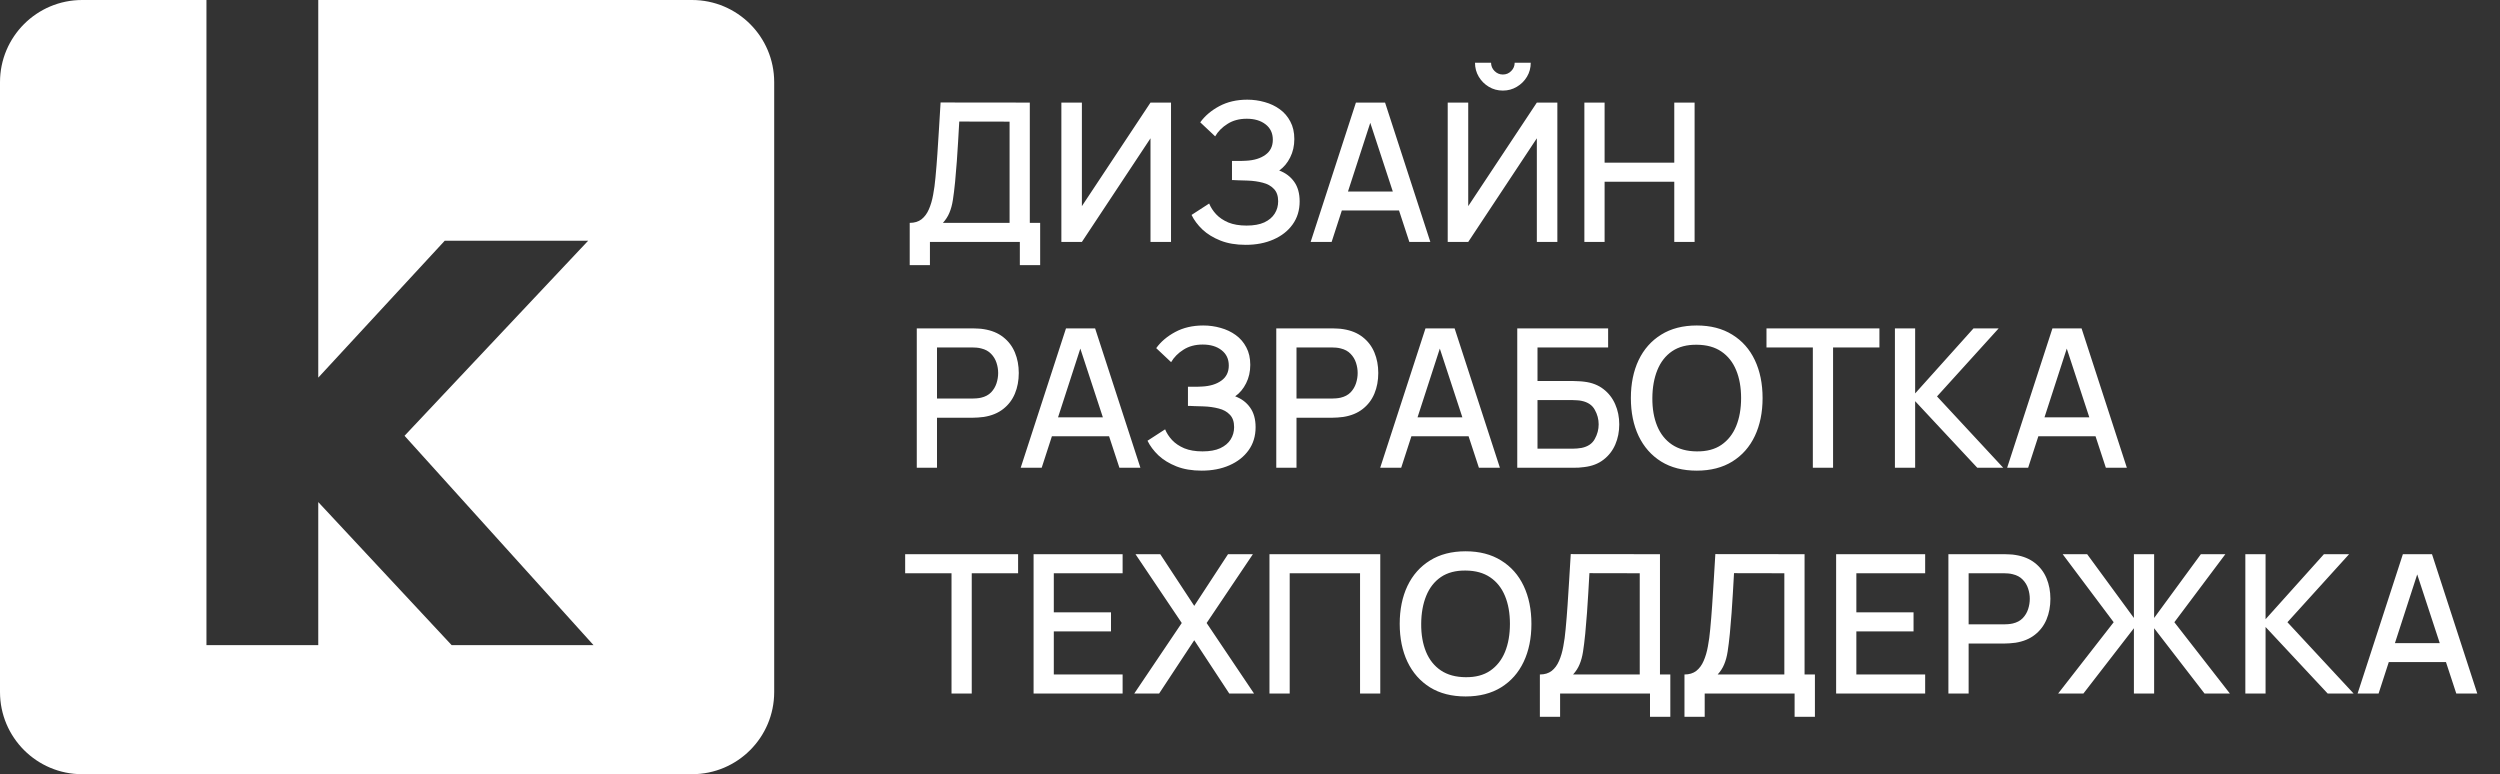
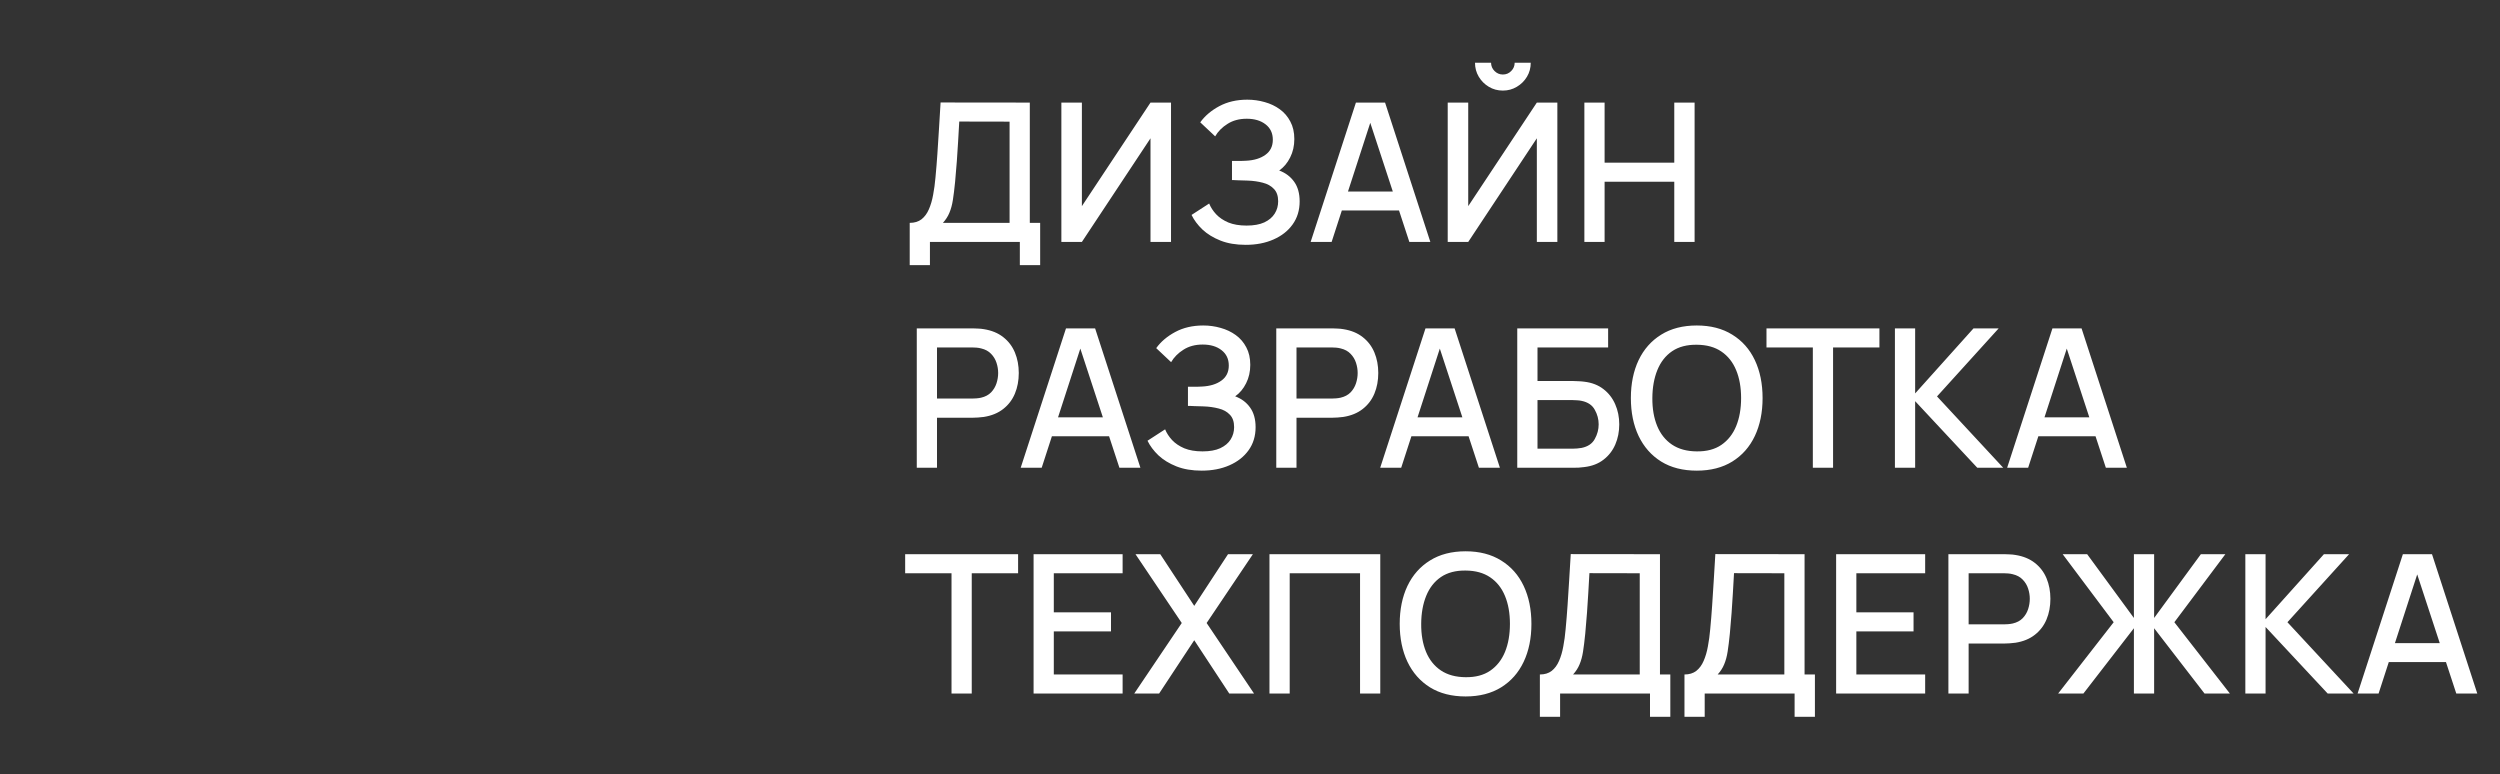
<svg xmlns="http://www.w3.org/2000/svg" width="155" height="48" viewBox="0 0 155 48" fill="none">
  <rect x="0" y="0" width="155" height="48" fill="#333333" stroke="none" />
-   <path fill-rule="evenodd" clip-rule="evenodd" d="M5.094 0C2.281 0 0 2.281 0 5.094V42.906C0 45.719 2.281 48 5.094 48H42.906C45.719 48 48 45.719 48 42.906V5.094C48 2.281 45.719 0 42.906 0H19.732V23.413L27.573 14.926H36.465L25.081 27.019L36.8 40H28.003L19.732 31.128V40H12.8V0H5.094Z" fill="white" />
  <path d="M56.402 16.44V13.818C56.698 13.818 56.942 13.744 57.134 13.596C57.326 13.444 57.478 13.238 57.59 12.978C57.706 12.714 57.794 12.414 57.854 12.078C57.918 11.742 57.966 11.388 57.998 11.016C58.046 10.512 58.086 10.02 58.118 9.54C58.154 9.056 58.186 8.556 58.214 8.04C58.246 7.524 58.28 6.962 58.316 6.354L63.848 6.36V13.818H64.49V16.44H63.23V15H57.656V16.44H56.402ZM58.46 13.818H62.594V7.542L59.474 7.536C59.446 7.976 59.422 8.394 59.402 8.79C59.382 9.186 59.356 9.586 59.324 9.99C59.296 10.39 59.26 10.82 59.216 11.28C59.172 11.72 59.126 12.094 59.078 12.402C59.03 12.706 58.958 12.97 58.862 13.194C58.77 13.418 58.636 13.626 58.46 13.818ZM72.603 15H71.331V8.574L67.077 15H65.805V6.36H67.077V12.78L71.331 6.36H72.603V15ZM77.236 15.18C76.635 15.18 76.114 15.092 75.669 14.916C75.225 14.74 74.853 14.512 74.553 14.232C74.257 13.948 74.031 13.646 73.876 13.326L74.968 12.618C75.064 12.854 75.207 13.076 75.4 13.284C75.596 13.492 75.847 13.662 76.156 13.794C76.468 13.922 76.846 13.986 77.29 13.986C77.734 13.986 78.1 13.92 78.388 13.788C78.675 13.652 78.889 13.472 79.029 13.248C79.174 13.02 79.246 12.764 79.246 12.48C79.246 12.148 79.157 11.892 78.981 11.712C78.809 11.528 78.579 11.4 78.291 11.328C78.004 11.252 77.692 11.208 77.356 11.196C77.076 11.188 76.874 11.182 76.749 11.178C76.626 11.17 76.541 11.166 76.498 11.166C76.457 11.166 76.419 11.166 76.383 11.166V9.978C76.427 9.978 76.504 9.978 76.612 9.978C76.724 9.978 76.84 9.978 76.96 9.978C77.079 9.974 77.177 9.97 77.254 9.966C77.749 9.942 78.15 9.82 78.454 9.6C78.761 9.38 78.915 9.068 78.915 8.664C78.915 8.26 78.766 7.942 78.466 7.71C78.169 7.478 77.779 7.362 77.296 7.362C76.835 7.362 76.439 7.468 76.108 7.68C75.775 7.888 75.519 8.146 75.34 8.454L74.415 7.584C74.704 7.184 75.097 6.85 75.597 6.582C76.097 6.314 76.675 6.18 77.332 6.18C77.704 6.18 78.064 6.23 78.412 6.33C78.76 6.426 79.072 6.574 79.347 6.774C79.624 6.974 79.841 7.228 80.001 7.536C80.165 7.84 80.248 8.202 80.248 8.622C80.248 9.042 80.162 9.422 79.99 9.762C79.822 10.102 79.596 10.372 79.311 10.572C79.707 10.72 80.017 10.954 80.242 11.274C80.466 11.59 80.578 11.994 80.578 12.486C80.578 13.038 80.431 13.516 80.139 13.92C79.852 14.32 79.456 14.63 78.951 14.85C78.451 15.07 77.879 15.18 77.236 15.18ZM81.26 15L84.067 6.36H85.874L88.681 15H87.379L84.793 7.116H85.118L82.561 15H81.26ZM82.718 13.05V11.874H87.23V13.05H82.718ZM89.758 15V6.36H91.03V12.78L95.284 6.36H96.556V15H95.284V8.574L91.03 15H89.758ZM93.178 5.616C92.858 5.616 92.568 5.538 92.308 5.382C92.048 5.226 91.84 5.018 91.684 4.758C91.528 4.498 91.45 4.208 91.45 3.888H92.446C92.446 4.088 92.518 4.26 92.662 4.404C92.806 4.548 92.978 4.62 93.178 4.62C93.382 4.62 93.554 4.548 93.694 4.404C93.838 4.26 93.91 4.088 93.91 3.888H94.906C94.906 4.208 94.828 4.498 94.672 4.758C94.516 5.018 94.306 5.226 94.042 5.382C93.782 5.538 93.494 5.616 93.178 5.616ZM98.231 15V6.36H99.485V10.086H103.805V6.36H105.065V15H103.805V11.268H99.485V15H98.231ZM56.84 29V20.36H60.332C60.416 20.36 60.52 20.364 60.644 20.372C60.768 20.376 60.886 20.388 60.998 20.408C61.478 20.484 61.878 20.648 62.198 20.9C62.522 21.152 62.764 21.47 62.924 21.854C63.084 22.238 63.164 22.662 63.164 23.126C63.164 23.594 63.084 24.02 62.924 24.404C62.764 24.788 62.522 25.106 62.198 25.358C61.878 25.61 61.478 25.774 60.998 25.85C60.886 25.866 60.766 25.878 60.638 25.886C60.514 25.894 60.412 25.898 60.332 25.898H58.094V29H56.84ZM58.094 24.71H60.284C60.364 24.71 60.452 24.706 60.548 24.698C60.648 24.69 60.742 24.676 60.83 24.656C61.086 24.596 61.292 24.486 61.448 24.326C61.604 24.162 61.716 23.974 61.784 23.762C61.852 23.55 61.886 23.338 61.886 23.126C61.886 22.914 61.852 22.704 61.784 22.496C61.716 22.284 61.604 22.098 61.448 21.938C61.292 21.774 61.086 21.662 60.83 21.602C60.742 21.578 60.648 21.562 60.548 21.554C60.452 21.546 60.364 21.542 60.284 21.542H58.094V24.71ZM63.283 29L66.091 20.36H67.897L70.705 29H69.403L66.817 21.116H67.141L64.585 29H63.283ZM64.741 27.05V25.874H69.253V27.05H64.741ZM74.505 29.18C73.905 29.18 73.383 29.092 72.939 28.916C72.495 28.74 72.123 28.512 71.823 28.232C71.527 27.948 71.301 27.646 71.145 27.326L72.237 26.618C72.333 26.854 72.477 27.076 72.669 27.284C72.865 27.492 73.117 27.662 73.425 27.794C73.737 27.922 74.115 27.986 74.559 27.986C75.003 27.986 75.369 27.92 75.657 27.788C75.945 27.652 76.159 27.472 76.299 27.248C76.443 27.02 76.515 26.764 76.515 26.48C76.515 26.148 76.427 25.892 76.251 25.712C76.079 25.528 75.849 25.4 75.561 25.328C75.273 25.252 74.961 25.208 74.625 25.196C74.345 25.188 74.143 25.182 74.019 25.178C73.895 25.17 73.811 25.166 73.767 25.166C73.727 25.166 73.689 25.166 73.653 25.166V23.978C73.697 23.978 73.773 23.978 73.881 23.978C73.993 23.978 74.109 23.978 74.229 23.978C74.349 23.974 74.447 23.97 74.523 23.966C75.019 23.942 75.419 23.82 75.723 23.6C76.031 23.38 76.185 23.068 76.185 22.664C76.185 22.26 76.035 21.942 75.735 21.71C75.439 21.478 75.049 21.362 74.565 21.362C74.105 21.362 73.709 21.468 73.377 21.68C73.045 21.888 72.789 22.146 72.609 22.454L71.685 21.584C71.973 21.184 72.367 20.85 72.867 20.582C73.367 20.314 73.945 20.18 74.601 20.18C74.973 20.18 75.333 20.23 75.681 20.33C76.029 20.426 76.341 20.574 76.617 20.774C76.893 20.974 77.111 21.228 77.271 21.536C77.435 21.84 77.517 22.202 77.517 22.622C77.517 23.042 77.431 23.422 77.259 23.762C77.091 24.102 76.865 24.372 76.581 24.572C76.977 24.72 77.287 24.954 77.511 25.274C77.735 25.59 77.847 25.994 77.847 26.486C77.847 27.038 77.701 27.516 77.409 27.92C77.121 28.32 76.725 28.63 76.221 28.85C75.721 29.07 75.149 29.18 74.505 29.18ZM79.129 29V20.36H82.621C82.705 20.36 82.809 20.364 82.933 20.372C83.057 20.376 83.175 20.388 83.287 20.408C83.767 20.484 84.167 20.648 84.487 20.9C84.811 21.152 85.053 21.47 85.213 21.854C85.373 22.238 85.453 22.662 85.453 23.126C85.453 23.594 85.373 24.02 85.213 24.404C85.053 24.788 84.811 25.106 84.487 25.358C84.167 25.61 83.767 25.774 83.287 25.85C83.175 25.866 83.055 25.878 82.927 25.886C82.803 25.894 82.701 25.898 82.621 25.898H80.383V29H79.129ZM80.383 24.71H82.573C82.653 24.71 82.741 24.706 82.837 24.698C82.937 24.69 83.031 24.676 83.119 24.656C83.375 24.596 83.581 24.486 83.737 24.326C83.893 24.162 84.005 23.974 84.073 23.762C84.141 23.55 84.175 23.338 84.175 23.126C84.175 22.914 84.141 22.704 84.073 22.496C84.005 22.284 83.893 22.098 83.737 21.938C83.581 21.774 83.375 21.662 83.119 21.602C83.031 21.578 82.937 21.562 82.837 21.554C82.741 21.546 82.653 21.542 82.573 21.542H80.383V24.71ZM85.572 29L88.38 20.36H90.186L92.994 29H91.692L89.106 21.116H89.43L86.874 29H85.572ZM87.03 27.05V25.874H91.542V27.05H87.03ZM94.07 29V20.36H99.704V21.542H95.325V23.624H97.562C97.642 23.624 97.745 23.628 97.868 23.636C97.996 23.64 98.117 23.65 98.228 23.666C98.697 23.722 99.091 23.874 99.41 24.122C99.734 24.37 99.978 24.684 100.142 25.064C100.31 25.444 100.394 25.86 100.394 26.312C100.394 26.764 100.312 27.18 100.148 27.56C99.984 27.94 99.74 28.254 99.416 28.502C99.097 28.75 98.701 28.902 98.228 28.958C98.117 28.974 97.999 28.986 97.874 28.994C97.751 28.998 97.647 29 97.562 29H94.07ZM95.325 27.818H97.514C97.594 27.818 97.683 27.814 97.778 27.806C97.879 27.798 97.972 27.786 98.061 27.77C98.448 27.69 98.721 27.506 98.876 27.218C99.037 26.93 99.117 26.628 99.117 26.312C99.117 25.992 99.037 25.69 98.876 25.406C98.721 25.118 98.448 24.934 98.061 24.854C97.972 24.834 97.879 24.822 97.778 24.818C97.683 24.81 97.594 24.806 97.514 24.806H95.325V27.818ZM105.2 29.18C104.336 29.18 103.6 28.992 102.992 28.616C102.384 28.236 101.918 27.708 101.594 27.032C101.274 26.356 101.114 25.572 101.114 24.68C101.114 23.788 101.274 23.004 101.594 22.328C101.918 21.652 102.384 21.126 102.992 20.75C103.6 20.37 104.336 20.18 105.2 20.18C106.06 20.18 106.794 20.37 107.402 20.75C108.014 21.126 108.48 21.652 108.8 22.328C109.12 23.004 109.28 23.788 109.28 24.68C109.28 25.572 109.12 26.356 108.8 27.032C108.48 27.708 108.014 28.236 107.402 28.616C106.794 28.992 106.06 29.18 105.2 29.18ZM105.2 27.986C105.812 27.994 106.32 27.86 106.724 27.584C107.132 27.304 107.438 26.916 107.642 26.42C107.846 25.92 107.948 25.34 107.948 24.68C107.948 24.02 107.846 23.444 107.642 22.952C107.438 22.456 107.132 22.07 106.724 21.794C106.32 21.518 105.812 21.378 105.2 21.374C104.588 21.366 104.078 21.5 103.67 21.776C103.266 22.052 102.962 22.44 102.758 22.94C102.554 23.44 102.45 24.02 102.446 24.68C102.442 25.34 102.542 25.918 102.746 26.414C102.95 26.906 103.256 27.29 103.664 27.566C104.076 27.842 104.588 27.982 105.2 27.986ZM112.396 29V21.542H109.522V20.36H116.524V21.542H113.65V29H112.396ZM117.485 29V20.36H118.739V24.392L122.357 20.36H123.917L120.095 24.578L124.199 29H122.591L118.739 24.872V29H117.485ZM124.443 29L127.251 20.36H129.057L131.865 29H130.563L127.977 21.116H128.301L125.745 29H124.443ZM125.901 27.05V25.874H130.413V27.05H125.901ZM58.994 43V35.542H56.12V34.36H63.122V35.542H60.248V43H58.994ZM64.082 43V34.36H69.602V35.542H65.336V37.966H68.882V39.148H65.336V41.818H69.602V43H64.082ZM70.323 43L73.269 38.626L70.401 34.36H71.937L74.043 37.564L76.137 34.36H77.679L74.811 38.626L77.751 43H76.215L74.043 39.694L71.865 43H70.323ZM78.707 43V34.36H85.577V43H84.323V35.542H79.961V43H78.707ZM90.868 43.18C90.004 43.18 89.268 42.992 88.66 42.616C88.052 42.236 87.586 41.708 87.262 41.032C86.942 40.356 86.782 39.572 86.782 38.68C86.782 37.788 86.942 37.004 87.262 36.328C87.586 35.652 88.052 35.126 88.66 34.75C89.268 34.37 90.004 34.18 90.868 34.18C91.728 34.18 92.462 34.37 93.07 34.75C93.682 35.126 94.148 35.652 94.468 36.328C94.788 37.004 94.948 37.788 94.948 38.68C94.948 39.572 94.788 40.356 94.468 41.032C94.148 41.708 93.682 42.236 93.07 42.616C92.462 42.992 91.728 43.18 90.868 43.18ZM90.868 41.986C91.48 41.994 91.988 41.86 92.392 41.584C92.8 41.304 93.106 40.916 93.31 40.42C93.514 39.92 93.616 39.34 93.616 38.68C93.616 38.02 93.514 37.444 93.31 36.952C93.106 36.456 92.8 36.07 92.392 35.794C91.988 35.518 91.48 35.378 90.868 35.374C90.256 35.366 89.746 35.5 89.338 35.776C88.934 36.052 88.63 36.44 88.426 36.94C88.222 37.44 88.118 38.02 88.114 38.68C88.11 39.34 88.21 39.918 88.414 40.414C88.618 40.906 88.924 41.29 89.332 41.566C89.744 41.842 90.256 41.982 90.868 41.986ZM95.472 44.44V41.818C95.768 41.818 96.012 41.744 96.204 41.596C96.396 41.444 96.548 41.238 96.66 40.978C96.776 40.714 96.864 40.414 96.924 40.078C96.988 39.742 97.036 39.388 97.068 39.016C97.116 38.512 97.156 38.02 97.188 37.54C97.224 37.056 97.256 36.556 97.284 36.04C97.316 35.524 97.35 34.962 97.386 34.354L102.918 34.36V41.818H103.56V44.44H102.3V43H96.726V44.44H95.472ZM97.53 41.818H101.664V35.542L98.544 35.536C98.516 35.976 98.492 36.394 98.472 36.79C98.452 37.186 98.426 37.586 98.394 37.99C98.366 38.39 98.33 38.82 98.286 39.28C98.242 39.72 98.196 40.094 98.148 40.402C98.1 40.706 98.028 40.97 97.932 41.194C97.84 41.418 97.706 41.626 97.53 41.818ZM104.437 44.44V41.818C104.733 41.818 104.977 41.744 105.169 41.596C105.361 41.444 105.513 41.238 105.625 40.978C105.741 40.714 105.829 40.414 105.889 40.078C105.953 39.742 106.001 39.388 106.033 39.016C106.081 38.512 106.121 38.02 106.153 37.54C106.189 37.056 106.221 36.556 106.249 36.04C106.281 35.524 106.315 34.962 106.351 34.354L111.883 34.36V41.818H112.525V44.44H111.265V43H105.691V44.44H104.437ZM106.495 41.818H110.629V35.542L107.509 35.536C107.481 35.976 107.457 36.394 107.437 36.79C107.417 37.186 107.391 37.586 107.359 37.99C107.331 38.39 107.295 38.82 107.251 39.28C107.207 39.72 107.161 40.094 107.113 40.402C107.065 40.706 106.993 40.97 106.897 41.194C106.805 41.418 106.671 41.626 106.495 41.818ZM113.84 43V34.36H119.36V35.542H115.094V37.966H118.64V39.148H115.094V41.818H119.36V43H113.84ZM120.801 43V34.36H124.293C124.377 34.36 124.481 34.364 124.605 34.372C124.729 34.376 124.847 34.388 124.959 34.408C125.439 34.484 125.839 34.648 126.159 34.9C126.483 35.152 126.725 35.47 126.885 35.854C127.045 36.238 127.125 36.662 127.125 37.126C127.125 37.594 127.045 38.02 126.885 38.404C126.725 38.788 126.483 39.106 126.159 39.358C125.839 39.61 125.439 39.774 124.959 39.85C124.847 39.866 124.727 39.878 124.599 39.886C124.475 39.894 124.373 39.898 124.293 39.898H122.055V43H120.801ZM122.055 38.71H124.245C124.325 38.71 124.413 38.706 124.509 38.698C124.609 38.69 124.703 38.676 124.791 38.656C125.047 38.596 125.253 38.486 125.409 38.326C125.565 38.162 125.677 37.974 125.745 37.762C125.813 37.55 125.847 37.338 125.847 37.126C125.847 36.914 125.813 36.704 125.745 36.496C125.677 36.284 125.565 36.098 125.409 35.938C125.253 35.774 125.047 35.662 124.791 35.602C124.703 35.578 124.609 35.562 124.509 35.554C124.413 35.546 124.325 35.542 124.245 35.542H122.055V38.71ZM127.604 43L131.048 38.578L127.886 34.36H129.404L132.302 38.314V34.36H133.556V38.314L136.454 34.36H137.972L134.81 38.578L138.254 43H136.682L133.556 38.95V43H132.302V38.95L129.17 43H127.604ZM139.211 43V34.36H140.465V38.392L144.083 34.36H145.643L141.821 38.578L145.925 43H144.317L140.465 38.872V43H139.211ZM146.17 43L148.978 34.36H150.784L153.592 43H152.29L149.704 35.116H150.028L147.472 43H146.17ZM147.628 41.05V39.874H152.14V41.05H147.628Z" fill="white" />
</svg>